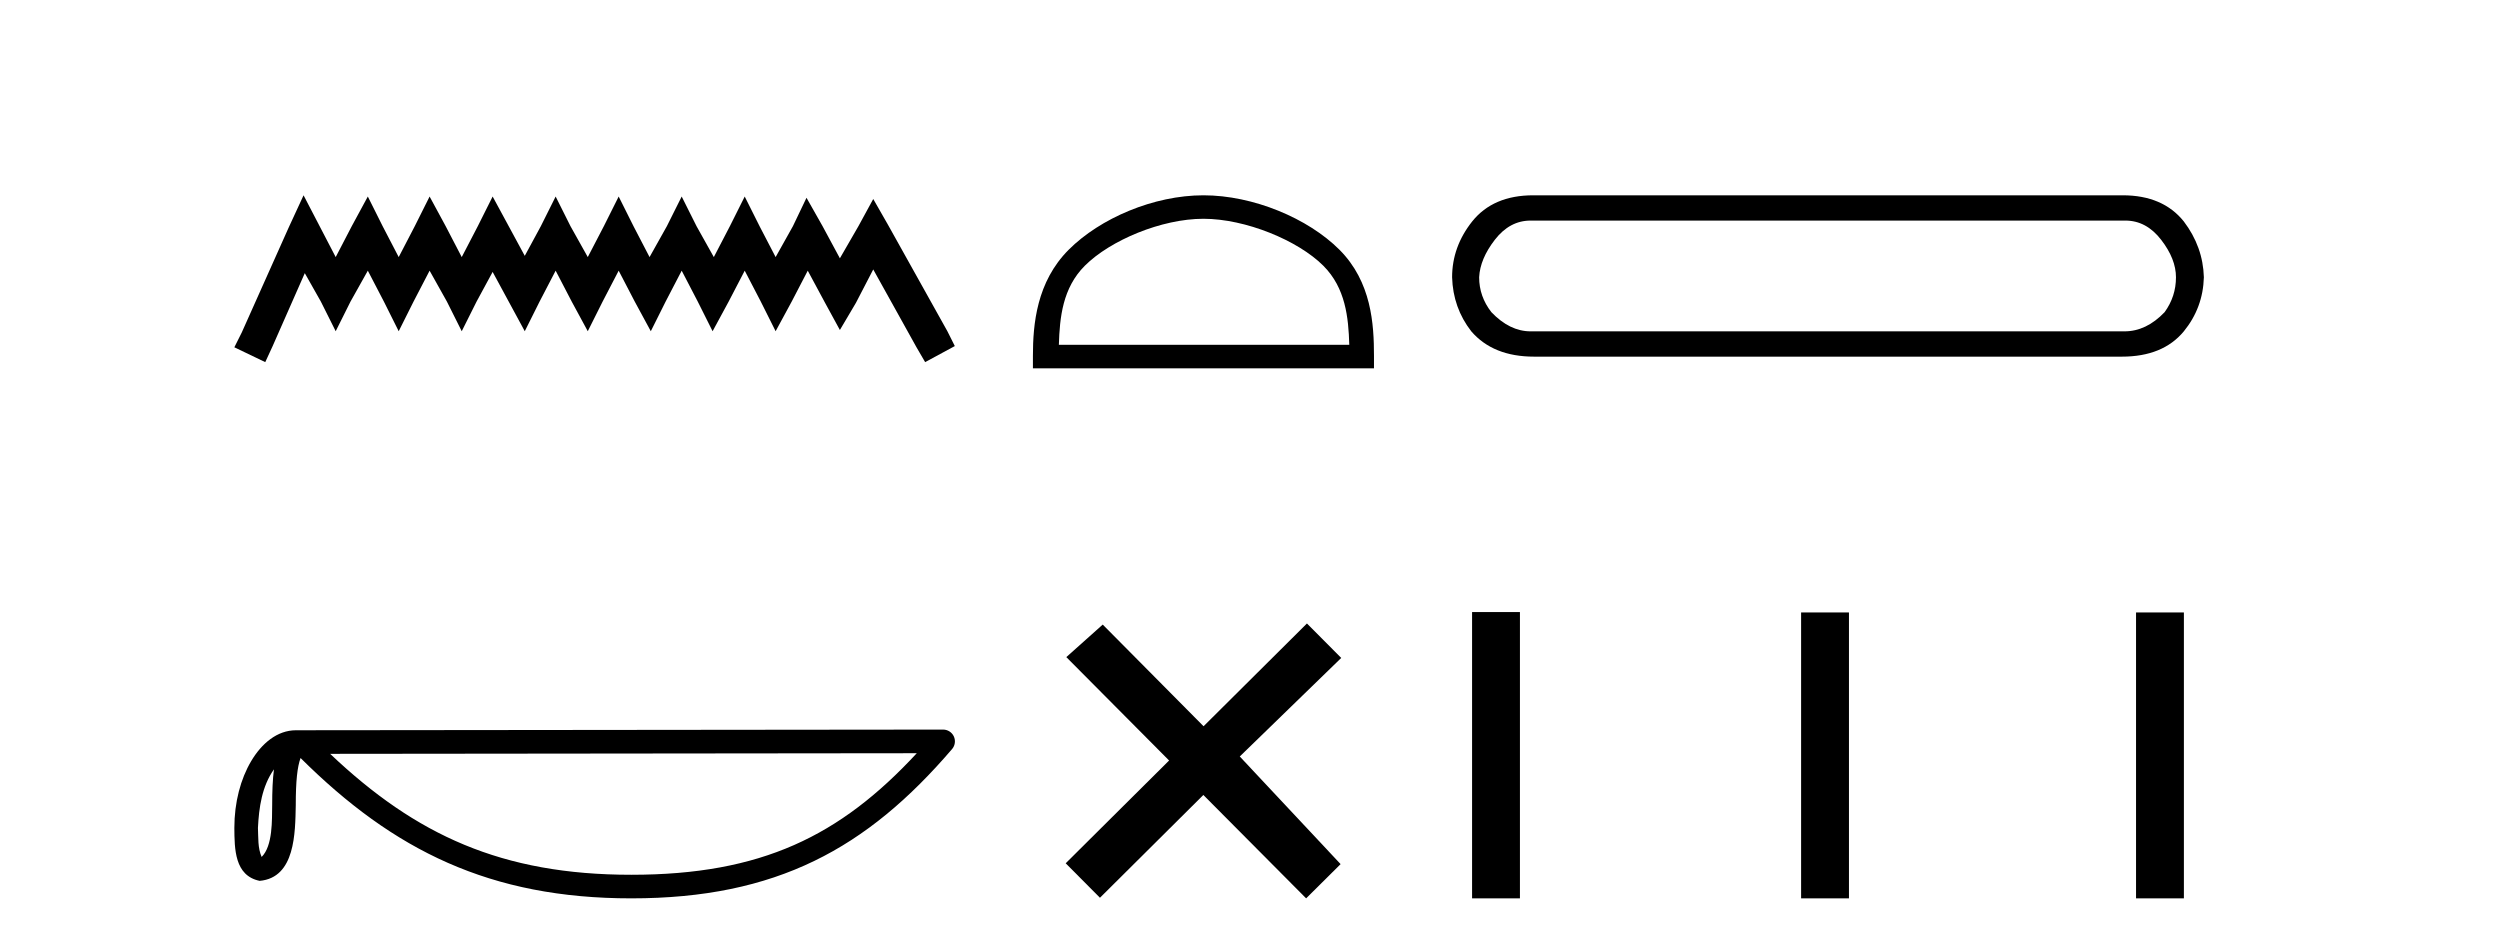
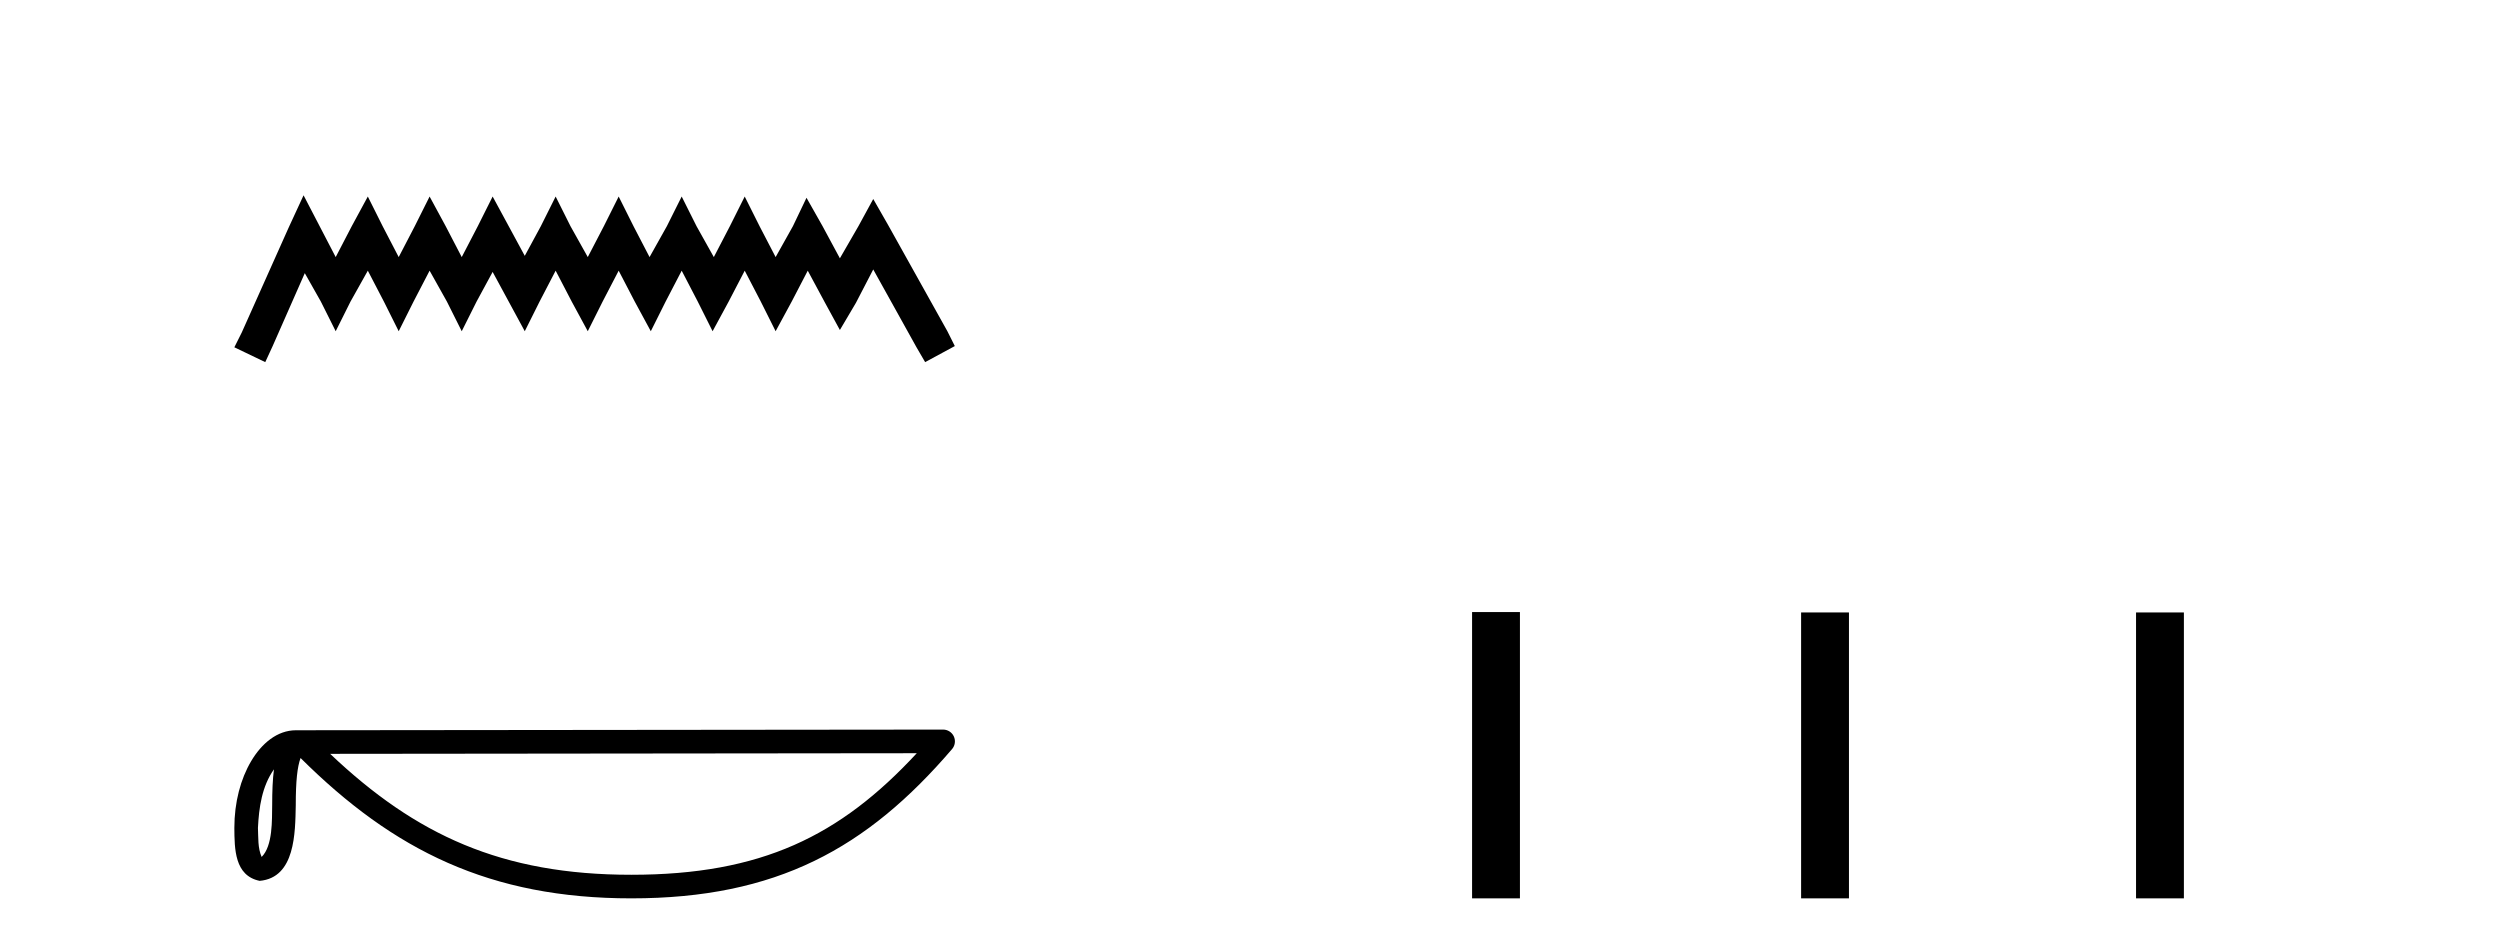
<svg xmlns="http://www.w3.org/2000/svg" width="108.0" height="41.0">
  <path d="M 13.114 8.437 L 12.473 9.825 L 10.444 14.363 L 10.124 15.003 L 11.459 15.644 L 11.779 14.95 L 13.167 11.8 L 13.861 13.028 L 14.502 14.309 L 15.142 13.028 L 15.89 11.693 L 16.584 13.028 L 17.224 14.309 L 17.865 13.028 L 18.559 11.693 L 19.306 13.028 L 19.947 14.309 L 20.588 13.028 L 21.282 11.747 L 21.976 13.028 L 22.67 14.309 L 23.31 13.028 L 24.004 11.693 L 24.698 13.028 L 25.392 14.309 L 26.033 13.028 L 26.727 11.693 L 27.421 13.028 L 28.115 14.309 L 28.755 13.028 L 29.449 11.693 L 30.143 13.028 L 30.784 14.309 L 31.478 13.028 L 32.172 11.693 L 32.866 13.028 L 33.507 14.309 L 34.201 13.028 L 34.895 11.693 L 35.642 13.081 L 36.283 14.256 L 36.977 13.081 L 37.724 11.64 L 39.593 15.003 L 39.966 15.644 L 41.248 14.95 L 40.927 14.309 L 38.365 9.718 L 37.724 8.597 L 37.084 9.771 L 36.283 11.159 L 35.535 9.771 L 34.841 8.544 L 34.254 9.771 L 33.507 11.106 L 32.813 9.771 L 32.172 8.49 L 31.531 9.771 L 30.837 11.106 L 30.09 9.771 L 29.449 8.49 L 28.809 9.771 L 28.061 11.106 L 27.367 9.771 L 26.727 8.49 L 26.086 9.771 L 25.392 11.106 L 24.645 9.771 L 24.004 8.49 L 23.364 9.771 L 22.67 11.053 L 21.976 9.771 L 21.282 8.49 L 20.641 9.771 L 19.947 11.106 L 19.253 9.771 L 18.559 8.49 L 17.918 9.771 L 17.224 11.106 L 16.53 9.771 L 15.89 8.49 L 15.196 9.771 L 14.502 11.106 L 13.808 9.771 L 13.114 8.437 Z" style="fill:#000000;stroke:none" />
  <path d="M 11.835 33.235 C 11.313 33.974 11.187 34.886 11.143 35.765 C 11.163 36.181 11.131 36.63 11.303 37.02 C 11.79 36.536 11.747 35.416 11.758 34.789 C 11.758 34.172 11.779 33.665 11.835 33.235 ZM 39.605 32.539 L 14.262 32.566 C 17.964 36.075 21.677 37.79 27.272 37.79 C 32.891 37.79 36.29 36.118 39.605 32.539 ZM 40.743 31.518 C 40.942 31.518 41.123 31.634 41.206 31.814 C 41.289 31.995 41.259 32.208 41.13 32.359 C 37.448 36.656 33.54 38.809 27.272 38.809 C 21.171 38.809 17.003 36.741 12.984 32.746 C 12.845 33.129 12.777 33.731 12.777 34.789 C 12.752 35.966 12.761 37.916 11.217 38.053 C 10.13 37.829 10.131 36.668 10.124 35.765 C 10.124 34.654 10.396 33.647 10.85 32.882 C 11.303 32.117 11.974 31.547 12.787 31.547 L 40.742 31.518 C 40.742 31.518 40.743 31.518 40.743 31.518 Z" style="fill:#000000;stroke:none" />
-   <path d="M 51.989 9.451 C 53.802 9.451 56.07 10.382 57.168 11.48 C 58.128 12.44 58.254 13.713 58.289 14.896 L 45.743 14.896 C 45.779 13.713 45.904 12.44 46.864 11.48 C 47.962 10.382 50.177 9.451 51.989 9.451 ZM 51.989 8.437 C 49.839 8.437 47.526 9.43 46.17 10.786 C 44.78 12.176 44.622 14.007 44.622 15.377 L 44.622 15.911 L 59.356 15.911 L 59.356 15.377 C 59.356 14.007 59.252 12.176 57.862 10.786 C 56.506 9.43 54.139 8.437 51.989 8.437 Z" style="fill:#000000;stroke:none" />
-   <path d="M 51.994 31.374 L 47.638 26.982 L 46.065 28.387 L 50.505 32.854 L 46.038 37.294 L 47.518 38.783 L 51.985 34.343 L 56.425 38.809 L 57.914 37.33 L 53.558 32.68 L 57.941 28.423 L 56.46 26.934 L 51.994 31.374 Z" style="fill:#000000;stroke:none" />
-   <path d="M 91.816 9.529 Q 92.721 9.529 93.361 10.358 Q 94.002 11.187 94.002 11.978 Q 94.002 12.807 93.512 13.485 Q 92.721 14.314 91.779 14.314 L 66.122 14.314 Q 65.218 14.314 64.427 13.485 Q 63.899 12.807 63.899 11.978 Q 63.937 11.187 64.577 10.358 Q 65.218 9.529 66.122 9.529 ZM 66.235 8.437 Q 64.502 8.437 63.598 9.567 Q 62.731 10.66 62.731 11.978 Q 62.769 13.297 63.56 14.314 Q 64.502 15.407 66.273 15.407 L 91.666 15.407 Q 93.436 15.407 94.341 14.314 Q 95.17 13.297 95.207 11.978 Q 95.17 10.66 94.341 9.567 Q 93.436 8.437 91.703 8.437 Z" style="fill:#000000;stroke:none" />
  <path d="M 63.594 26.441 L 63.594 38.809 L 65.661 38.809 L 65.661 26.441 ZM 77.808 26.458 L 77.808 38.809 L 79.875 38.809 L 79.875 26.458 ZM 92.277 26.458 L 92.277 38.809 L 94.344 38.809 L 94.344 26.458 Z" style="fill:#000000;stroke:none" />
</svg>